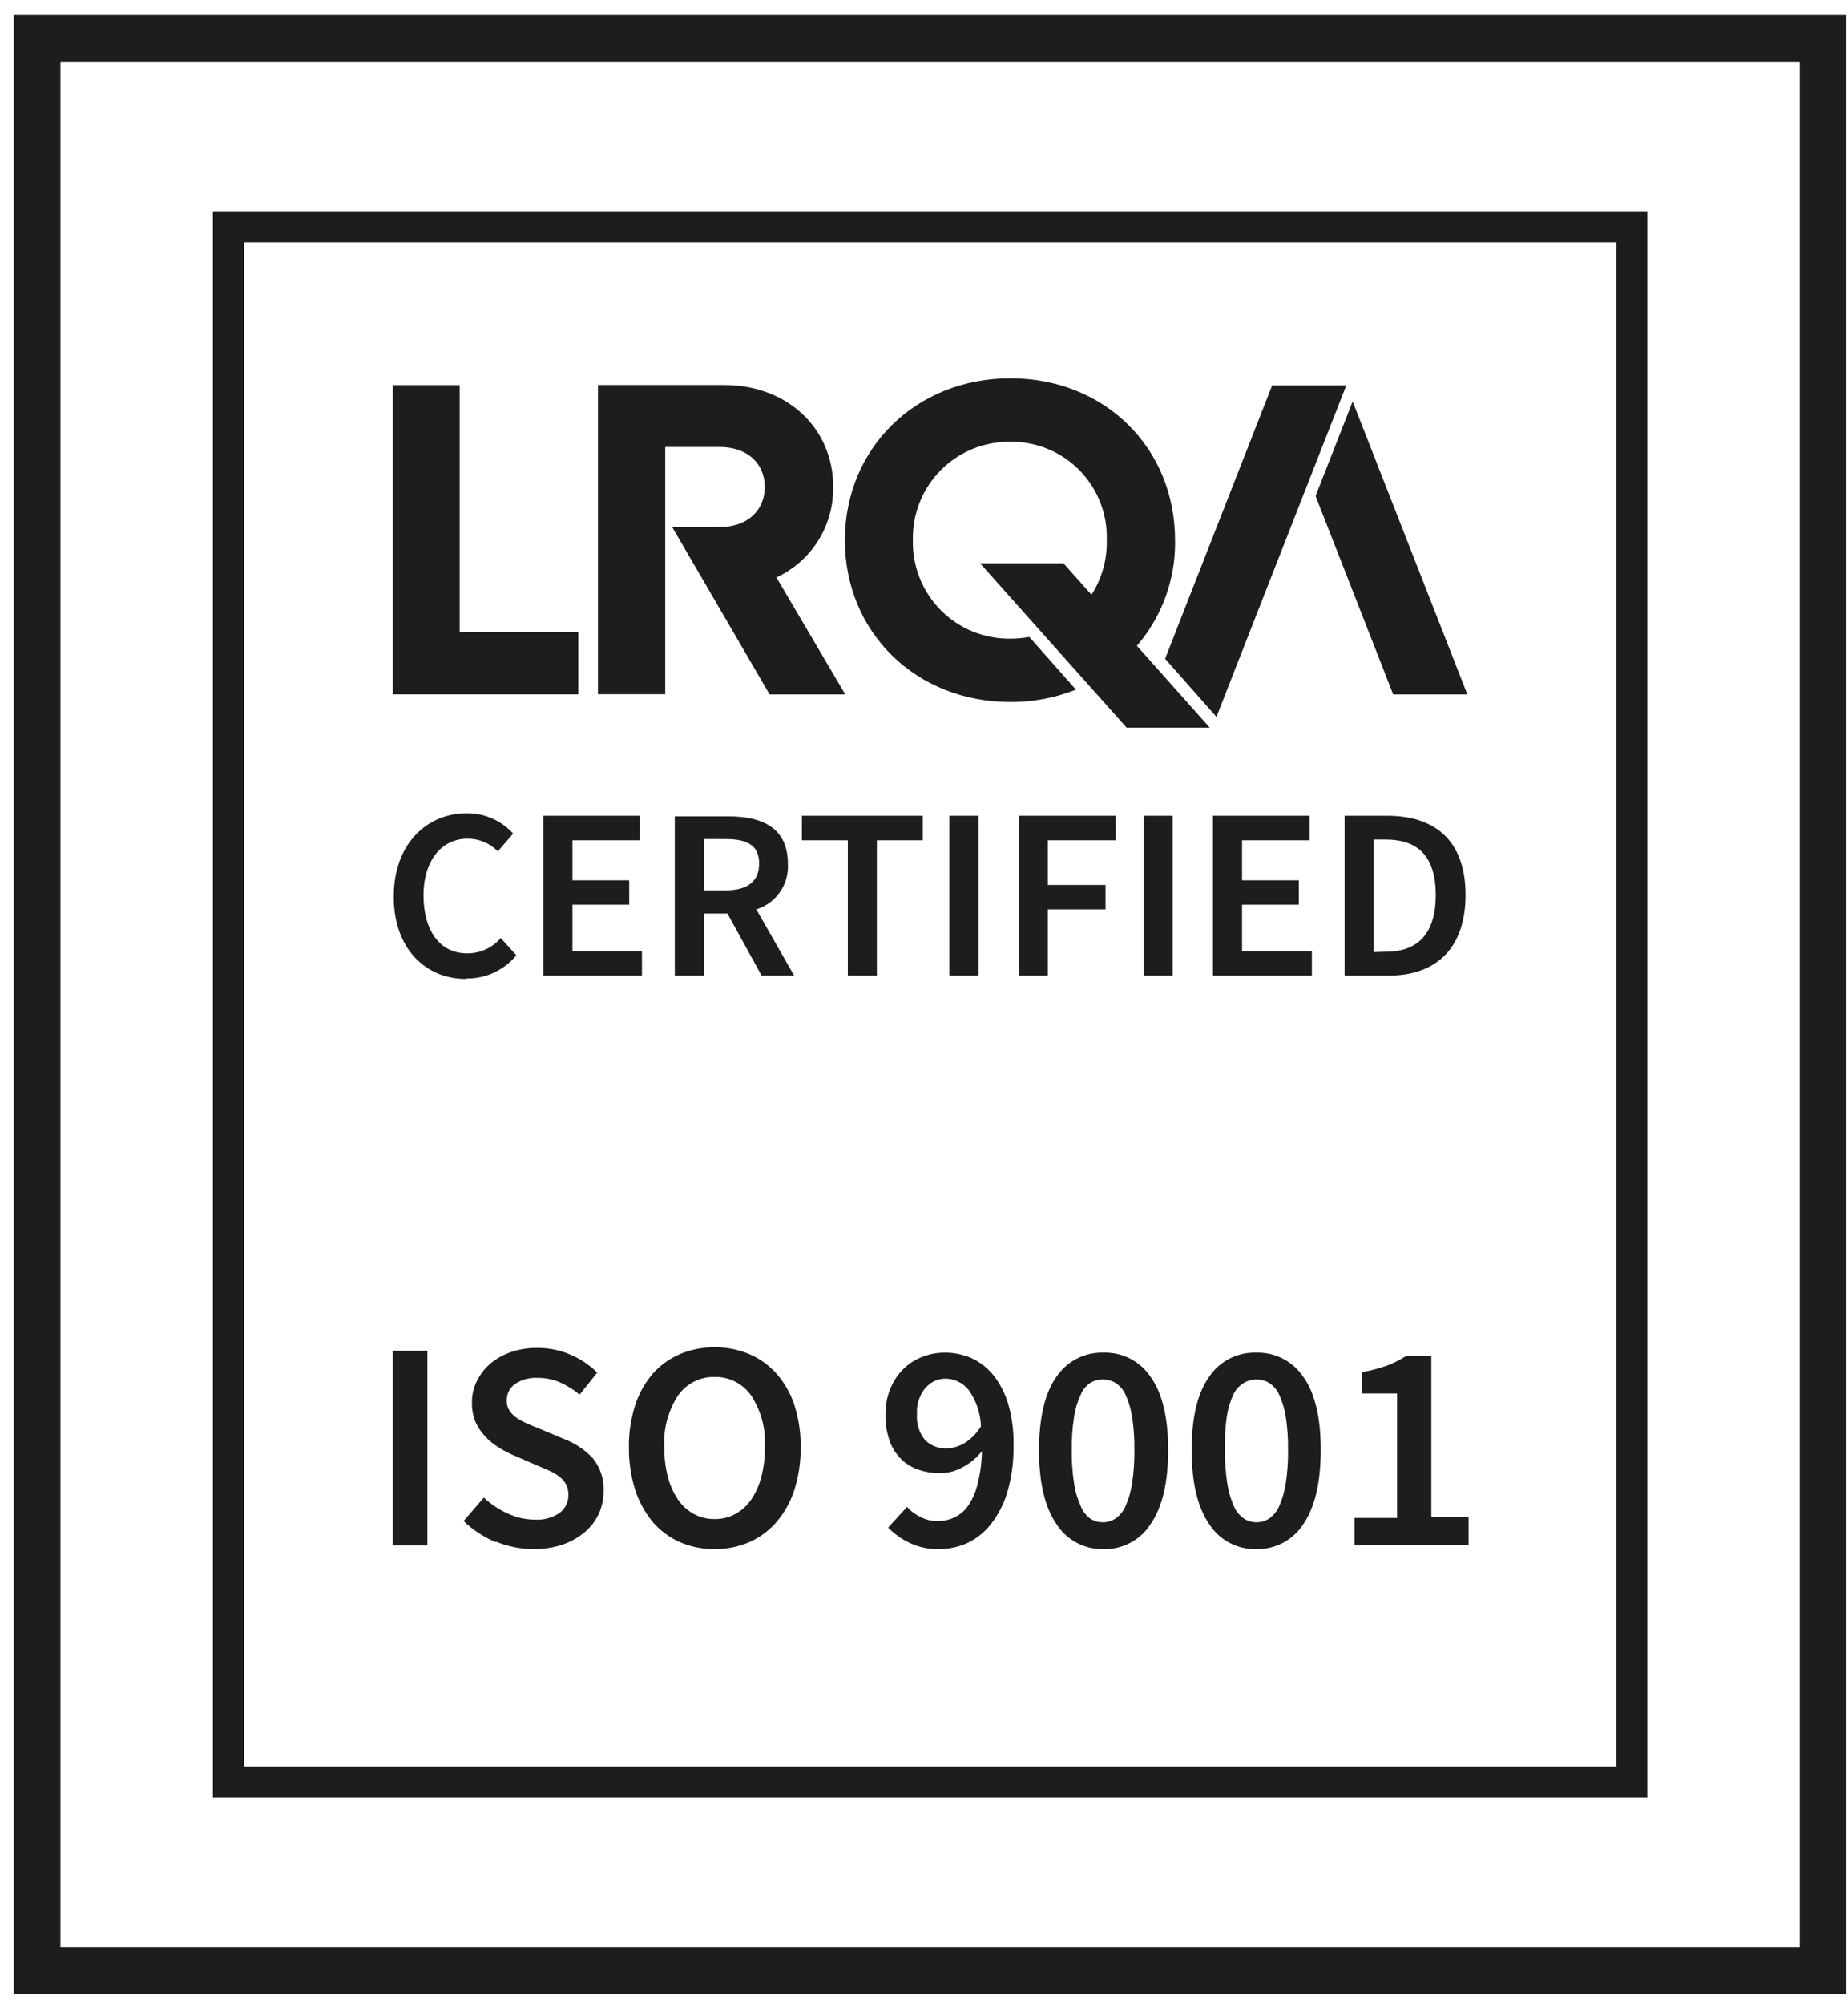
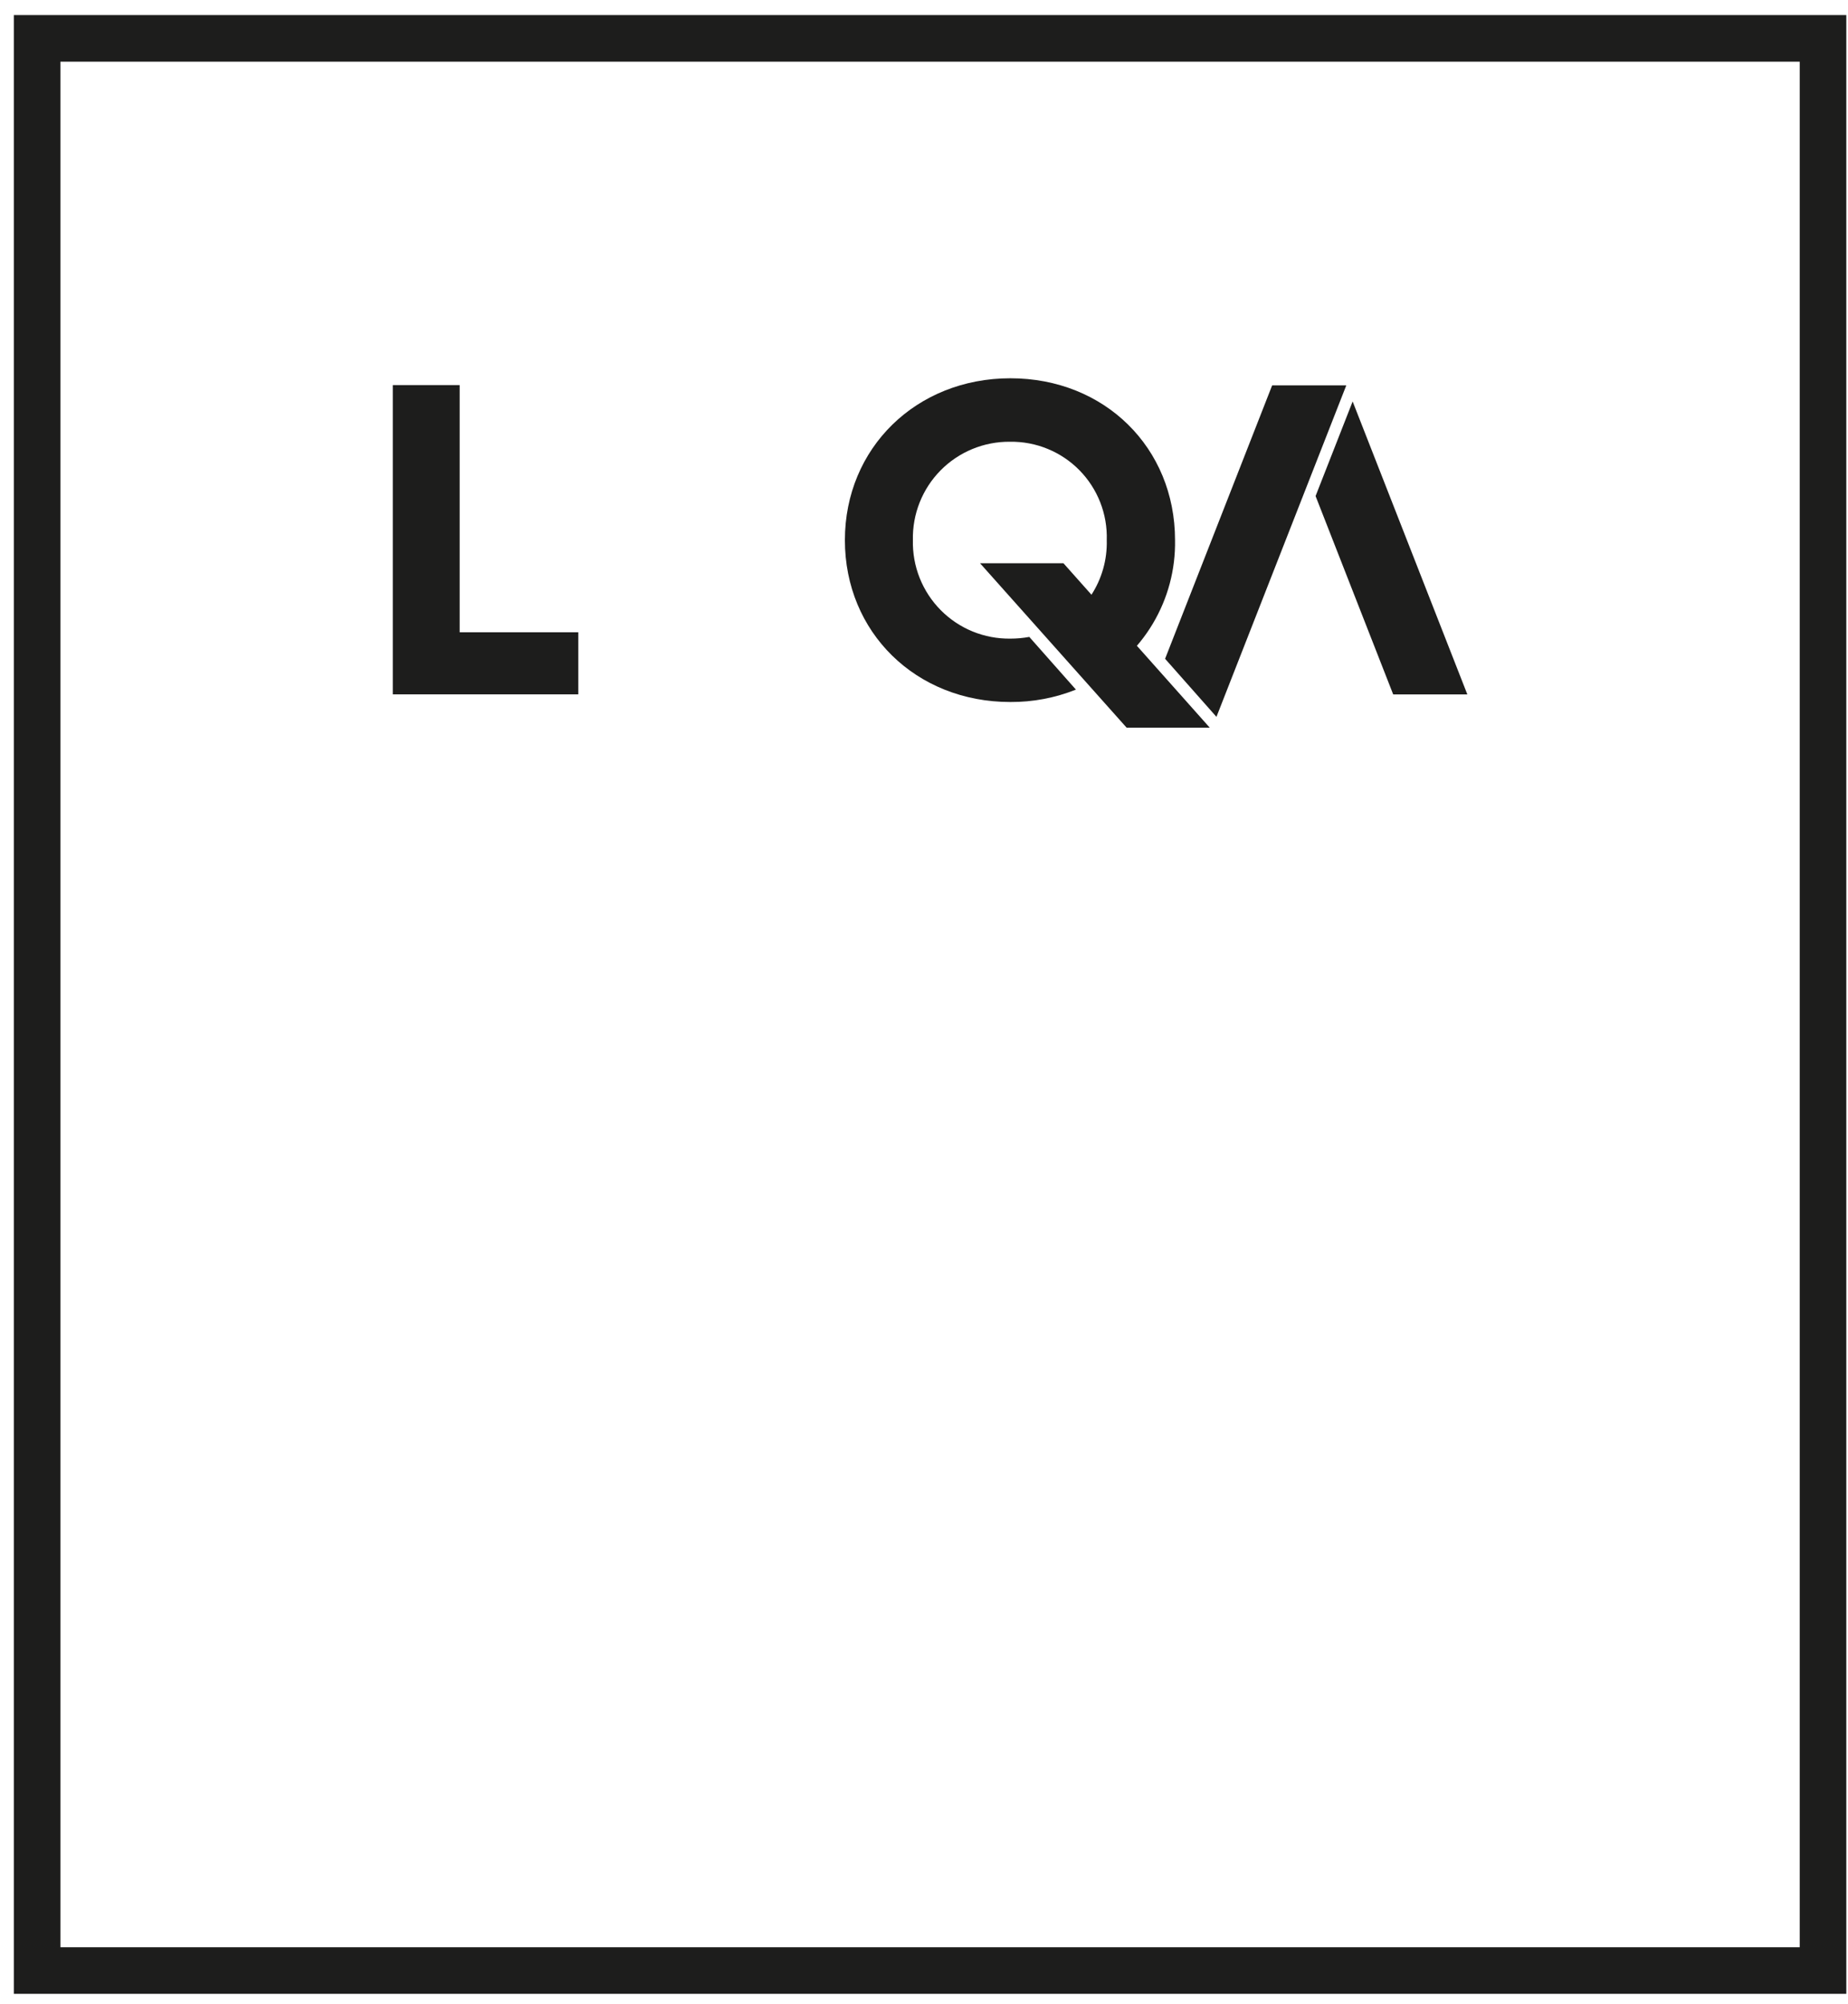
<svg xmlns="http://www.w3.org/2000/svg" width="119" height="129" viewBox="0 0 119 129" fill="none">
  <path d="M117.391 126.842H2.391V2.47H117.391V126.842Z" stroke="#1D1D1C" stroke-width="3" stroke-miterlimit="10" />
-   <path d="M14.709 114.711H105.077V14.6H14.709V114.711Z" stroke="#1D1D1C" stroke-width="2" stroke-miterlimit="10" />
  <path d="M29.598 40.7V24.788H25.293V44.695H37.24V40.7H29.598Z" fill="#1D1D1C" />
  <path d="M70.184 43.958C71.864 43.089 73.267 41.769 74.235 40.145C75.204 38.521 75.699 36.659 75.665 34.769C75.665 28.819 71.128 24.349 65.063 24.349C58.998 24.349 54.406 28.843 54.406 34.769C54.406 40.694 58.967 45.188 65.063 45.188C66.508 45.196 67.941 44.925 69.283 44.39L66.281 40.998C65.879 41.072 65.471 41.108 65.063 41.108C64.23 41.119 63.403 40.963 62.632 40.648C61.861 40.333 61.162 39.865 60.576 39.273C59.989 38.681 59.529 37.977 59.221 37.203C58.913 36.429 58.765 35.601 58.785 34.769C58.766 33.938 58.914 33.113 59.221 32.341C59.527 31.57 59.986 30.867 60.569 30.277C61.153 29.686 61.849 29.218 62.617 28.902C63.385 28.586 64.208 28.427 65.038 28.435C65.869 28.423 66.693 28.578 67.462 28.894C68.23 29.209 68.927 29.676 69.509 30.268C70.091 30.86 70.547 31.565 70.85 32.338C71.152 33.112 71.294 33.938 71.268 34.769C71.302 36.028 70.95 37.268 70.258 38.322C69.567 39.376 68.57 40.193 67.401 40.663L70.184 43.958Z" fill="#1D1D1C" />
  <path d="M84.715 31.931L89.714 44.701H94.489L87.102 25.842L84.715 31.931Z" fill="#1D1D1C" />
  <path d="M81.919 24.806L75.025 42.405L78.332 46.144L86.693 24.806H81.919Z" fill="#1D1D1C" />
-   <path d="M53.657 31.365C53.657 27.528 50.66 24.782 46.635 24.782H38.506V44.688H42.836V28.771H46.331C48.158 28.771 49.248 29.861 49.248 31.346C49.248 32.832 48.158 33.928 46.331 33.928H43.286L49.558 44.701H54.43L49.997 37.168C51.099 36.658 52.031 35.84 52.68 34.812C53.328 33.785 53.665 32.592 53.65 31.377" fill="#1D1D1C" />
  <path d="M68.478 36.254H63.107L72.546 46.838H77.905H77.899L68.478 36.254Z" fill="#1D1D1C" />
-   <path d="M29.994 62.987C30.614 63 31.229 62.872 31.793 62.614C32.357 62.355 32.856 61.973 33.252 61.495L32.247 60.381C31.979 60.694 31.645 60.945 31.269 61.116C30.894 61.286 30.485 61.372 30.073 61.367C28.362 61.367 27.272 59.955 27.272 57.641C27.272 55.327 28.49 53.987 30.103 53.987C30.467 53.983 30.828 54.054 31.165 54.194C31.501 54.334 31.805 54.541 32.058 54.803L33.044 53.658C32.669 53.244 32.21 52.913 31.698 52.688C31.186 52.462 30.632 52.347 30.073 52.349C27.46 52.349 25.354 54.346 25.354 57.714C25.354 61.081 27.418 63.012 29.994 63.012V62.987ZM34.969 62.798H41.338V61.227H36.863V58.237H40.516V56.666H36.863V54.09H41.205V52.513H34.993V62.798H34.969ZM43.445 62.798H45.315V58.804H46.843L49.042 62.798H51.136L48.701 58.536C49.321 58.346 49.86 57.953 50.229 57.419C50.598 56.885 50.776 56.242 50.734 55.595C50.734 53.281 49.078 52.55 46.922 52.55H43.452V62.835L43.445 62.798ZM45.315 57.318V54.011H46.728C48.128 54.011 48.883 54.419 48.883 55.582C48.883 56.745 48.128 57.312 46.728 57.312L45.315 57.318ZM54.595 62.798H56.465V54.09H59.424V52.513H51.636V54.09H54.595V62.798ZM61.135 62.798H63.011V52.513H61.135V62.798ZM65.605 62.798H67.475V58.536H71.189V56.965H67.475V54.09H71.835V52.513H65.605V62.798ZM73.643 62.798H75.513V52.513H73.643V62.798ZM78.107 62.798H84.476V61.227H79.982V58.237H83.636V56.666H79.982V54.09H84.324V52.513H78.107V62.798ZM86.583 62.798H89.433C92.478 62.798 94.372 61.039 94.372 57.61C94.372 54.182 92.484 52.513 89.336 52.513H86.583V62.798ZM88.459 61.288V54.042H89.232C91.278 54.042 92.454 55.095 92.454 57.61C92.454 60.125 91.278 61.264 89.232 61.264L88.459 61.288Z" fill="#1D1D1C" />
-   <path d="M27.522 99.488V86.95H25.293V99.488H27.522ZM31.93 99.238C32.703 99.556 33.531 99.719 34.366 99.719C35.008 99.727 35.646 99.626 36.254 99.421C36.77 99.241 37.249 98.969 37.667 98.617C38.046 98.292 38.352 97.889 38.562 97.436C38.765 96.984 38.869 96.494 38.866 95.999C38.908 95.219 38.656 94.452 38.16 93.849C37.649 93.312 37.025 92.896 36.333 92.631L34.628 91.919C34.372 91.821 34.123 91.712 33.879 91.602C33.652 91.506 33.435 91.385 33.234 91.243C33.06 91.117 32.912 90.96 32.795 90.78C32.684 90.597 32.627 90.385 32.631 90.171C32.623 89.961 32.667 89.751 32.759 89.562C32.852 89.373 32.989 89.21 33.161 89.087C33.586 88.802 34.093 88.663 34.604 88.691C35.106 88.684 35.604 88.783 36.065 88.984C36.52 89.186 36.944 89.45 37.326 89.769L38.458 88.35C37.957 87.855 37.366 87.46 36.717 87.187C36.048 86.904 35.33 86.759 34.604 86.761C34.028 86.753 33.456 86.844 32.911 87.029C32.423 87.19 31.971 87.442 31.577 87.772C31.214 88.085 30.918 88.468 30.706 88.898C30.493 89.329 30.384 89.805 30.39 90.287C30.382 90.703 30.457 91.117 30.609 91.504C30.757 91.846 30.963 92.159 31.218 92.43C31.459 92.695 31.734 92.929 32.034 93.124C32.325 93.309 32.628 93.474 32.941 93.618L34.671 94.367C34.951 94.482 35.207 94.592 35.444 94.701C35.662 94.801 35.867 94.928 36.053 95.079C36.216 95.21 36.353 95.371 36.455 95.554C36.557 95.756 36.607 95.98 36.601 96.206C36.609 96.43 36.563 96.653 36.468 96.856C36.373 97.059 36.23 97.237 36.053 97.375C35.574 97.706 34.996 97.862 34.415 97.819C33.819 97.814 33.231 97.679 32.692 97.424C32.127 97.171 31.608 96.825 31.157 96.4L29.854 97.911C30.457 98.494 31.166 98.957 31.943 99.275L31.93 99.238ZM40.9 95.895C41.14 96.651 41.523 97.354 42.027 97.966C42.506 98.524 43.103 98.969 43.775 99.269C44.482 99.575 45.245 99.728 46.016 99.719C46.786 99.728 47.549 99.575 48.256 99.269C48.931 98.971 49.53 98.525 50.01 97.966C50.525 97.358 50.914 96.654 51.155 95.895C51.434 95.011 51.569 94.088 51.557 93.161C51.571 92.242 51.435 91.327 51.155 90.451C50.916 89.706 50.527 89.017 50.01 88.429C49.527 87.882 48.928 87.449 48.256 87.163C47.547 86.864 46.785 86.715 46.016 86.724C45.246 86.715 44.483 86.864 43.775 87.163C43.106 87.451 42.509 87.884 42.027 88.429C41.52 89.022 41.138 89.709 40.9 90.451C40.62 91.327 40.485 92.242 40.498 93.161C40.486 94.088 40.622 95.011 40.9 95.895ZM43.647 89.848C43.909 89.464 44.263 89.152 44.677 88.939C45.09 88.726 45.55 88.62 46.016 88.63C46.48 88.62 46.941 88.726 47.354 88.939C47.768 89.152 48.122 89.464 48.384 89.848C49.018 90.832 49.323 91.992 49.255 93.161C49.262 93.804 49.184 94.445 49.024 95.067C48.892 95.588 48.672 96.082 48.372 96.528C48.111 96.913 47.763 97.23 47.355 97.454C46.944 97.677 46.483 97.791 46.016 97.783C45.548 97.791 45.087 97.677 44.676 97.454C44.268 97.23 43.92 96.913 43.659 96.528C43.359 96.082 43.139 95.588 43.007 95.067C42.847 94.445 42.769 93.804 42.776 93.161C42.708 91.992 43.013 90.832 43.647 89.848ZM57.275 92.722C57.429 93.163 57.679 93.564 58.006 93.898C58.32 94.215 58.704 94.454 59.126 94.598C59.589 94.756 60.075 94.834 60.563 94.829C61.053 94.82 61.534 94.693 61.964 94.458C62.456 94.204 62.889 93.847 63.23 93.411C63.219 94.127 63.125 94.84 62.95 95.536C62.832 96.033 62.626 96.505 62.341 96.93C62.114 97.256 61.805 97.516 61.446 97.685C61.106 97.839 60.736 97.918 60.362 97.917C59.987 97.916 59.618 97.826 59.285 97.655C58.95 97.499 58.651 97.275 58.408 96.997L57.19 98.337C57.586 98.737 58.047 99.066 58.554 99.311C59.144 99.596 59.793 99.736 60.448 99.719C61.077 99.723 61.7 99.592 62.274 99.336C62.874 99.057 63.398 98.64 63.803 98.118C64.29 97.496 64.654 96.787 64.875 96.029C65.155 95.039 65.287 94.013 65.264 92.984C65.282 92.087 65.163 91.191 64.911 90.329C64.711 89.665 64.386 89.045 63.955 88.502C63.577 88.039 63.098 87.668 62.555 87.418C62.019 87.184 61.44 87.064 60.856 87.065C60.347 87.062 59.842 87.157 59.37 87.345C58.913 87.522 58.499 87.792 58.152 88.137C57.796 88.499 57.515 88.927 57.324 89.398C57.114 89.924 57.011 90.487 57.019 91.054C57.008 91.621 57.094 92.185 57.275 92.722ZM59.589 89.349C59.744 89.16 59.94 89.007 60.16 88.902C60.382 88.797 60.623 88.741 60.868 88.74C61.158 88.74 61.445 88.805 61.707 88.932C61.968 89.059 62.198 89.243 62.378 89.471C62.863 90.157 63.138 90.969 63.17 91.809C62.907 92.251 62.541 92.623 62.104 92.893C61.766 93.099 61.38 93.215 60.983 93.228C60.721 93.245 60.457 93.204 60.211 93.11C59.965 93.015 59.742 92.868 59.559 92.68C59.184 92.219 59.001 91.633 59.047 91.042C59.005 90.425 59.199 89.816 59.589 89.337V89.349ZM68.017 98.087C68.34 98.6 68.79 99.02 69.323 99.306C69.857 99.592 70.456 99.734 71.062 99.719C71.667 99.735 72.266 99.593 72.8 99.306C73.334 99.02 73.784 98.6 74.106 98.087C74.849 97.003 75.221 95.418 75.221 93.331C75.221 91.267 74.849 89.678 74.106 88.649C73.776 88.146 73.323 87.737 72.79 87.46C72.257 87.183 71.662 87.047 71.062 87.065C70.462 87.047 69.868 87.181 69.335 87.456C68.803 87.731 68.349 88.137 68.017 88.636C67.282 89.684 66.913 91.249 66.909 93.331C66.904 95.414 67.274 96.999 68.017 98.087ZM69.168 91.17C69.242 90.685 69.385 90.213 69.594 89.769C69.72 89.464 69.931 89.202 70.203 89.014C70.45 88.868 70.732 88.792 71.019 88.795C71.304 88.792 71.584 88.868 71.829 89.014C72.114 89.197 72.338 89.459 72.474 89.769C72.678 90.214 72.819 90.686 72.894 91.17C73.007 91.885 73.058 92.608 73.047 93.331C73.057 94.061 73.006 94.79 72.894 95.511C72.82 96.009 72.678 96.495 72.474 96.955C72.338 97.276 72.114 97.552 71.829 97.752C71.588 97.909 71.306 97.992 71.019 97.99C70.73 97.992 70.446 97.909 70.203 97.752C69.93 97.549 69.719 97.272 69.594 96.955C69.385 96.496 69.242 96.01 69.168 95.511C69.056 94.79 69.005 94.061 69.016 93.331C69.004 92.608 69.055 91.885 69.168 91.17ZM77.851 98.087C78.174 98.6 78.624 99.02 79.158 99.306C79.691 99.593 80.291 99.735 80.896 99.719C81.501 99.734 82.1 99.592 82.634 99.306C83.168 99.02 83.618 98.6 83.941 98.087C84.676 97.003 85.045 95.418 85.049 93.331C85.049 91.267 84.678 89.678 83.941 88.649C83.611 88.147 83.157 87.738 82.624 87.461C82.092 87.184 81.496 87.047 80.896 87.065C80.297 87.046 79.702 87.18 79.169 87.455C78.636 87.73 78.183 88.136 77.851 88.636C77.108 89.684 76.737 91.249 76.737 93.331C76.737 95.414 77.108 96.999 77.851 98.087ZM79.002 91.157C79.077 90.674 79.219 90.202 79.422 89.757C79.569 89.447 79.804 89.189 80.098 89.014C80.343 88.868 80.623 88.792 80.908 88.795C81.195 88.792 81.477 88.868 81.724 89.014C82.007 89.198 82.232 89.461 82.37 89.769C82.573 90.214 82.715 90.686 82.79 91.17C82.903 91.885 82.954 92.608 82.942 93.331C82.953 94.061 82.902 94.79 82.79 95.511C82.715 96.009 82.574 96.495 82.37 96.955C82.232 97.275 82.008 97.55 81.724 97.752C81.481 97.909 81.198 97.992 80.908 97.99C80.621 97.992 80.339 97.909 80.098 97.752C79.813 97.552 79.589 97.276 79.453 96.955C79.249 96.495 79.108 96.009 79.033 95.511C78.921 94.79 78.87 94.061 78.88 93.331C78.858 92.605 78.899 91.877 79.002 91.157ZM87.223 99.476H94.567V97.649H92.168V87.297H90.517C90.134 87.541 89.725 87.745 89.3 87.906C88.786 88.085 88.258 88.224 87.722 88.32V89.696H89.963V97.71H87.223V99.537V99.476Z" fill="#1D1D1B" />
</svg>